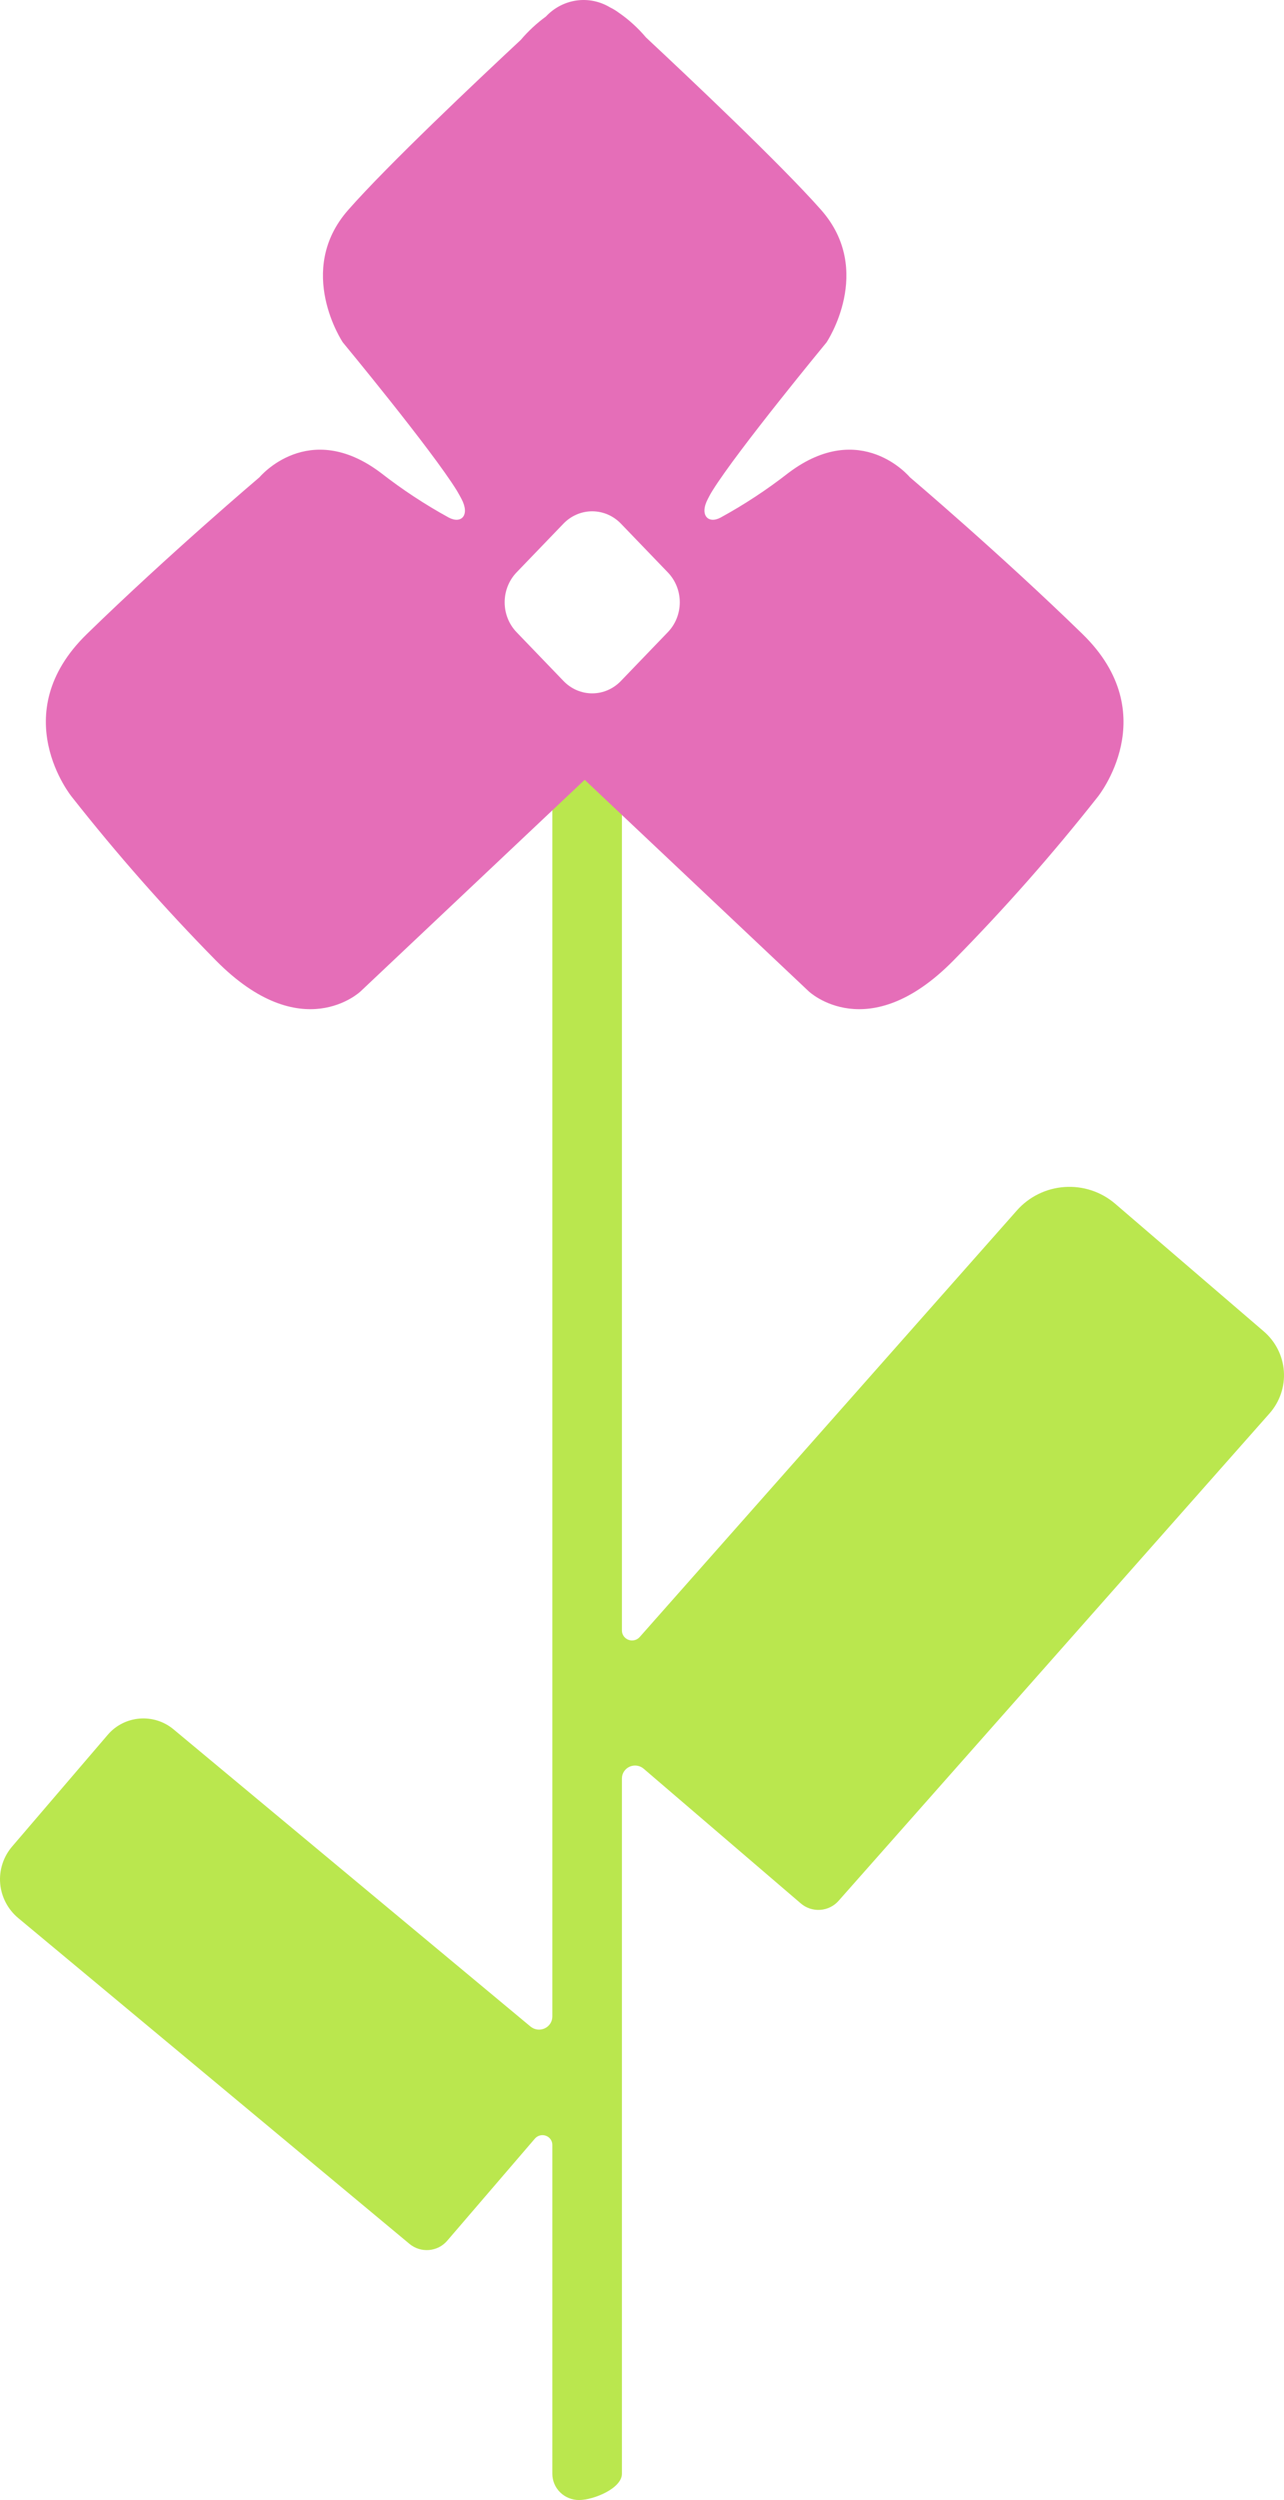
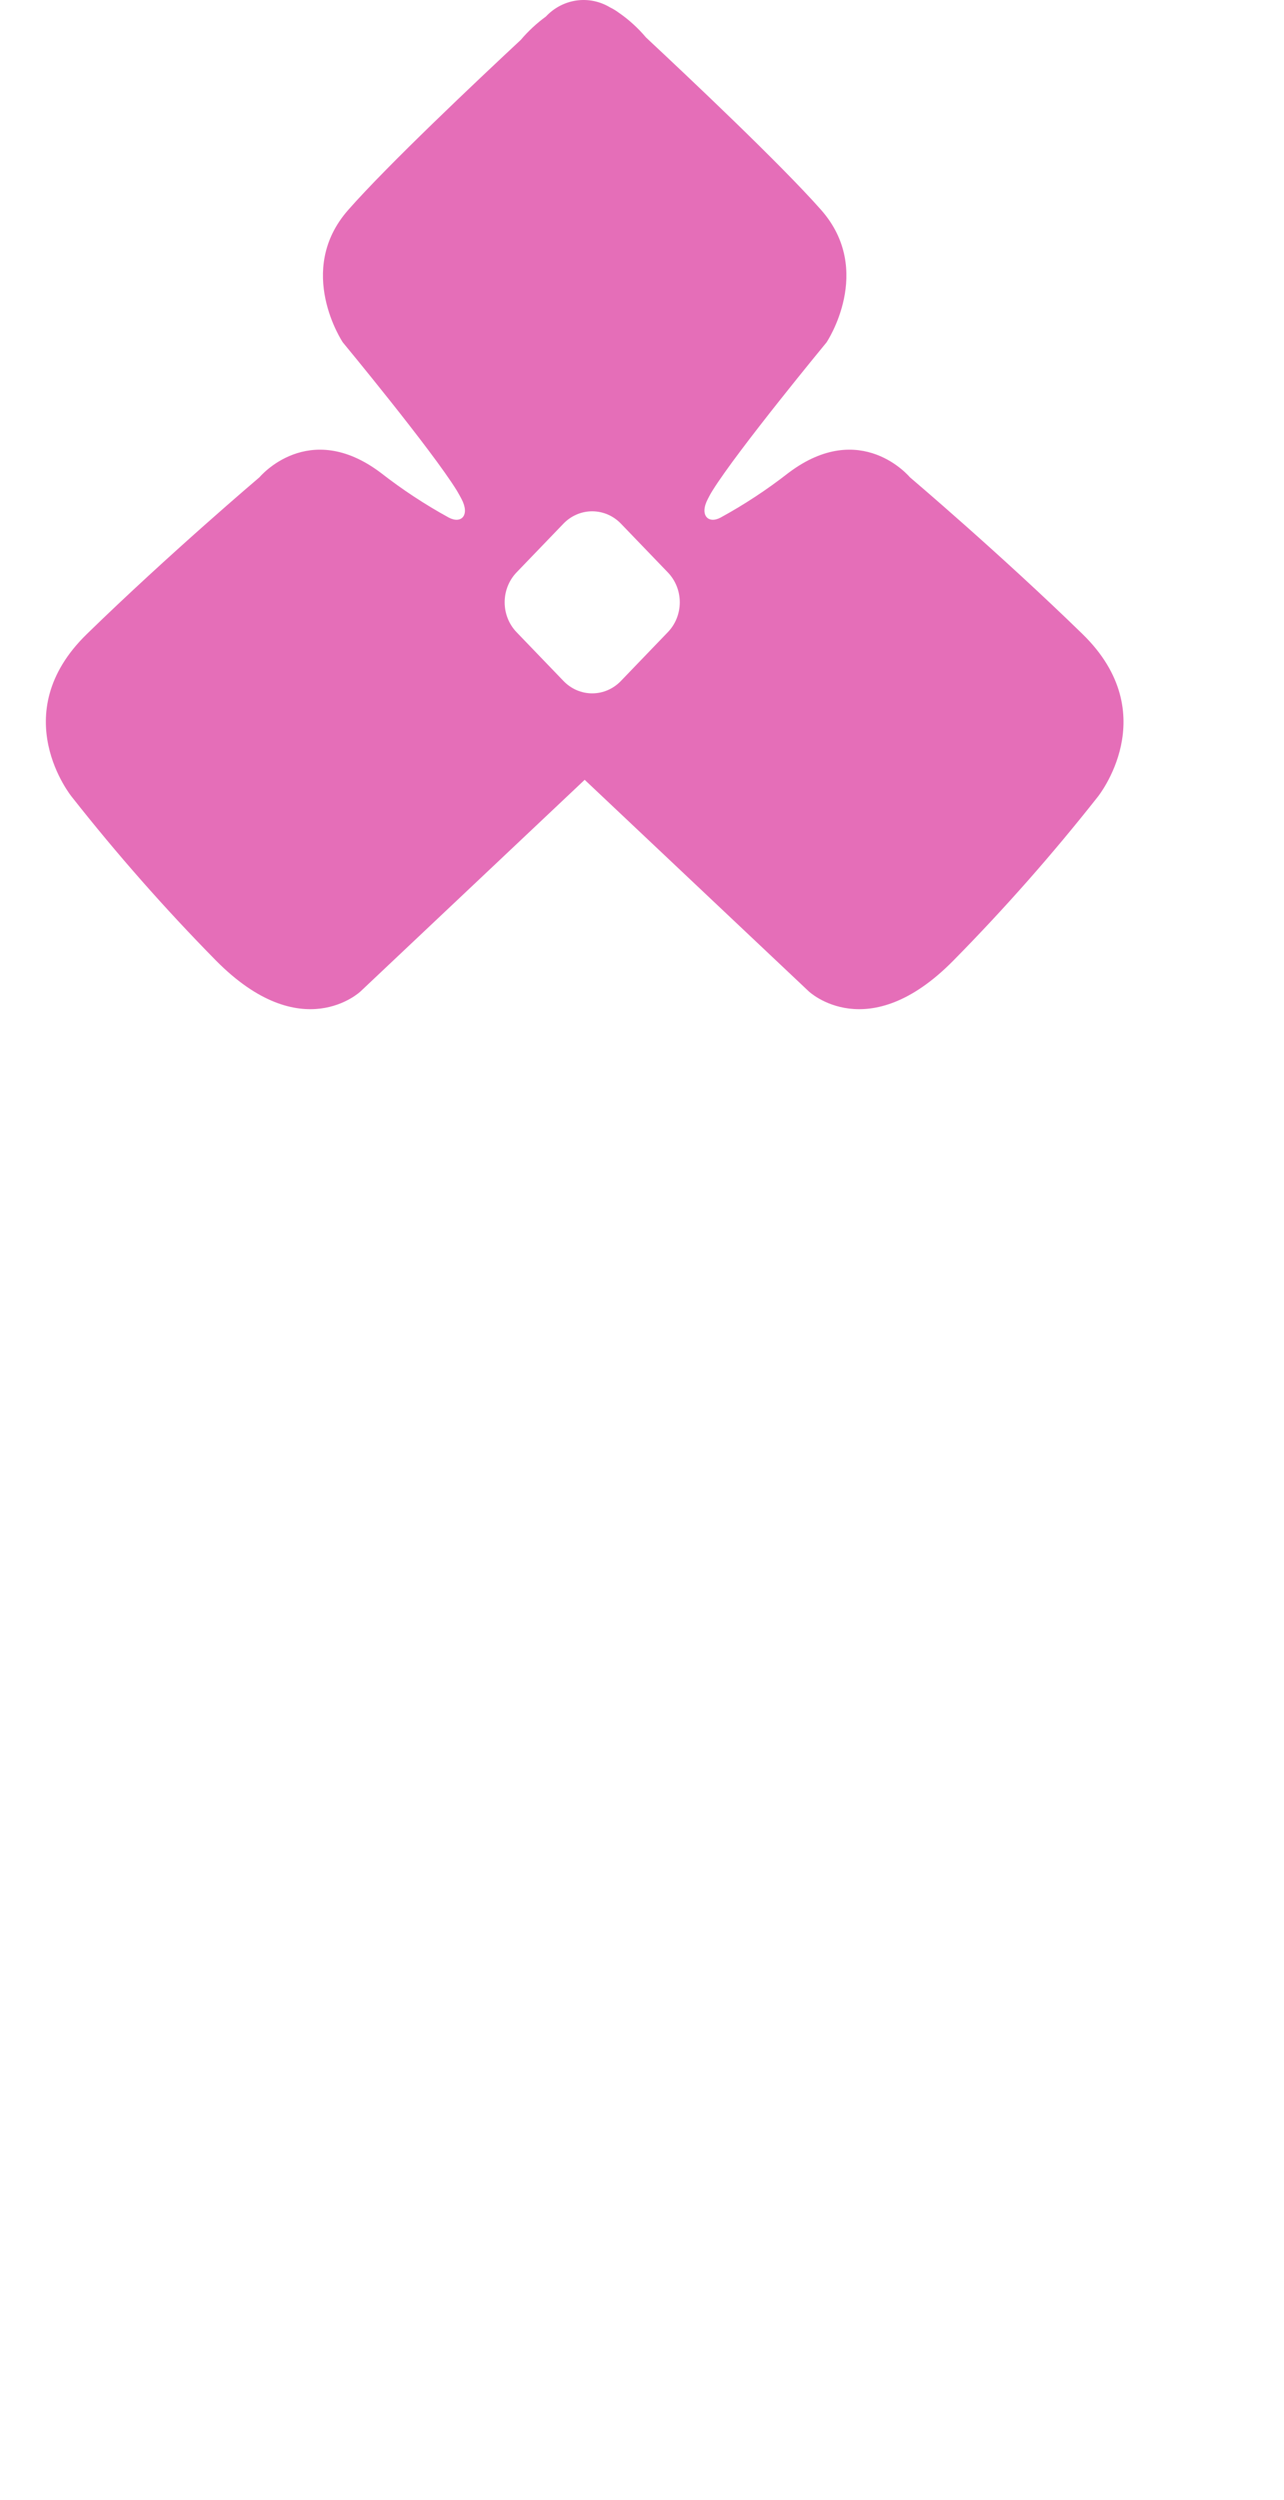
<svg xmlns="http://www.w3.org/2000/svg" width="224" height="436" viewBox="0 0 224 436" fill="none">
-   <path d="M220.451 232.174L194.536 209.92C193.334 208.889 191.937 208.102 190.426 207.603C188.914 207.104 187.318 206.903 185.728 207.012C184.137 207.12 182.584 207.536 181.157 208.236C179.73 208.935 178.457 209.904 177.411 211.088L111.592 285.502C111.355 285.768 111.042 285.956 110.694 286.042C110.346 286.128 109.98 286.108 109.644 285.984C109.308 285.861 109.018 285.639 108.813 285.349C108.609 285.059 108.498 284.715 108.497 284.362V136.576C108.497 134.045 103.58 132 101.008 132C99.775 132 98.593 132.482 97.721 133.34C96.849 134.199 96.359 135.362 96.359 136.576V351.682C96.359 352.117 96.232 352.543 95.994 352.909C95.756 353.276 95.416 353.568 95.015 353.75C94.614 353.933 94.169 353.999 93.731 353.941C93.293 353.882 92.881 353.702 92.544 353.421L30.258 301.581C29.444 300.902 28.502 300.388 27.485 300.068C26.469 299.748 25.399 299.628 24.336 299.716C23.273 299.804 22.237 300.098 21.29 300.58C20.342 301.062 19.5 301.724 18.812 302.527L2.139 322C1.372 322.89 0.791 323.92 0.43 325.031C0.068 326.142 -0.067 327.313 0.031 328.476C0.13 329.638 0.46 330.77 1.003 331.807C1.547 332.844 2.293 333.766 3.198 334.518L71.448 391.337C72.391 392.119 73.611 392.5 74.84 392.399C76.068 392.297 77.206 391.72 78.004 390.795L93.307 372.977C93.534 372.707 93.841 372.513 94.185 372.421C94.529 372.329 94.893 372.345 95.228 372.465C95.562 372.586 95.851 372.805 96.053 373.094C96.256 373.382 96.363 373.725 96.359 374.076V431.424C96.359 432.638 96.849 433.801 97.721 434.66C98.593 435.518 99.775 436 101.008 436C103.58 436 108.497 433.955 108.497 431.424V310.163C108.496 309.729 108.622 309.305 108.861 308.94C109.099 308.575 109.439 308.285 109.841 308.106C110.242 307.927 110.688 307.866 111.123 307.929C111.559 307.993 111.967 308.18 112.298 308.466L139.711 331.959C140.643 332.756 141.858 333.157 143.09 333.074C144.321 332.99 145.469 332.429 146.281 331.514L221.469 246.501C222.358 245.494 223.037 244.325 223.467 243.061C223.897 241.796 224.069 240.46 223.975 239.13C223.88 237.8 223.521 236.501 222.916 235.307C222.311 234.114 221.474 233.049 220.451 232.174Z" fill="#BAE74E" />
  <path d="M188.859 110.586C174.499 96.598 158.732 83.233 158.732 83.233C158.732 83.233 150.214 72.948 137.574 82.453C133.823 85.385 129.851 87.999 125.698 90.27C123.541 91.419 121.985 89.83 123.5 86.993C123.705 86.596 123.964 86.085 124.292 85.574C128.701 78.481 144.194 59.711 144.194 59.711C144.194 59.711 152.589 47.212 143.252 36.614C136.181 28.612 120.128 13.475 112.702 6.537C111.303 4.875 109.696 3.415 107.924 2.196C107.451 1.846 106.949 1.542 106.423 1.288C104.652 0.221 102.589 -0.201 100.561 0.089C98.533 0.38 96.656 1.366 95.229 2.891C93.624 4.06 92.158 5.422 90.861 6.949C83.258 14.042 67.655 28.754 60.748 36.614C51.411 47.212 59.806 59.711 59.806 59.711C59.806 59.711 75.299 78.424 79.708 85.574C80.036 86.113 80.295 86.624 80.5 86.993C82.015 89.83 80.5 91.419 78.302 90.27C74.151 87.996 70.179 85.382 66.426 82.453C53.8 72.948 45.268 83.233 45.268 83.233C45.268 83.233 29.501 96.598 15.141 110.586C0.78 124.575 12.52 138.961 12.52 138.961C20.383 148.946 28.773 158.471 37.651 167.491C52.666 182.7 62.918 172.882 62.918 172.882L102 135.996L141.082 172.882C141.082 172.882 151.388 182.7 166.349 167.491C175.226 158.485 183.616 148.974 191.48 139.003C191.48 139.003 203.22 124.589 188.859 110.586ZM116.511 110.246L108.32 118.758C107.663 119.444 106.883 119.988 106.023 120.359C105.163 120.73 104.241 120.921 103.31 120.921C102.38 120.921 101.458 120.73 100.598 120.359C99.738 119.988 98.958 119.444 98.301 118.758L90.11 110.246C88.785 108.863 88.041 106.991 88.041 105.039C88.041 103.087 88.785 101.215 90.11 99.832L98.301 91.32C99.631 89.942 101.433 89.169 103.31 89.169C105.188 89.169 106.99 89.942 108.32 91.32L116.511 99.832C117.17 100.515 117.694 101.327 118.051 102.22C118.408 103.114 118.592 104.072 118.592 105.039C118.592 106.007 118.408 106.965 118.051 107.858C117.694 108.752 117.17 109.563 116.511 110.246Z" fill="#E56EB8" />
</svg>